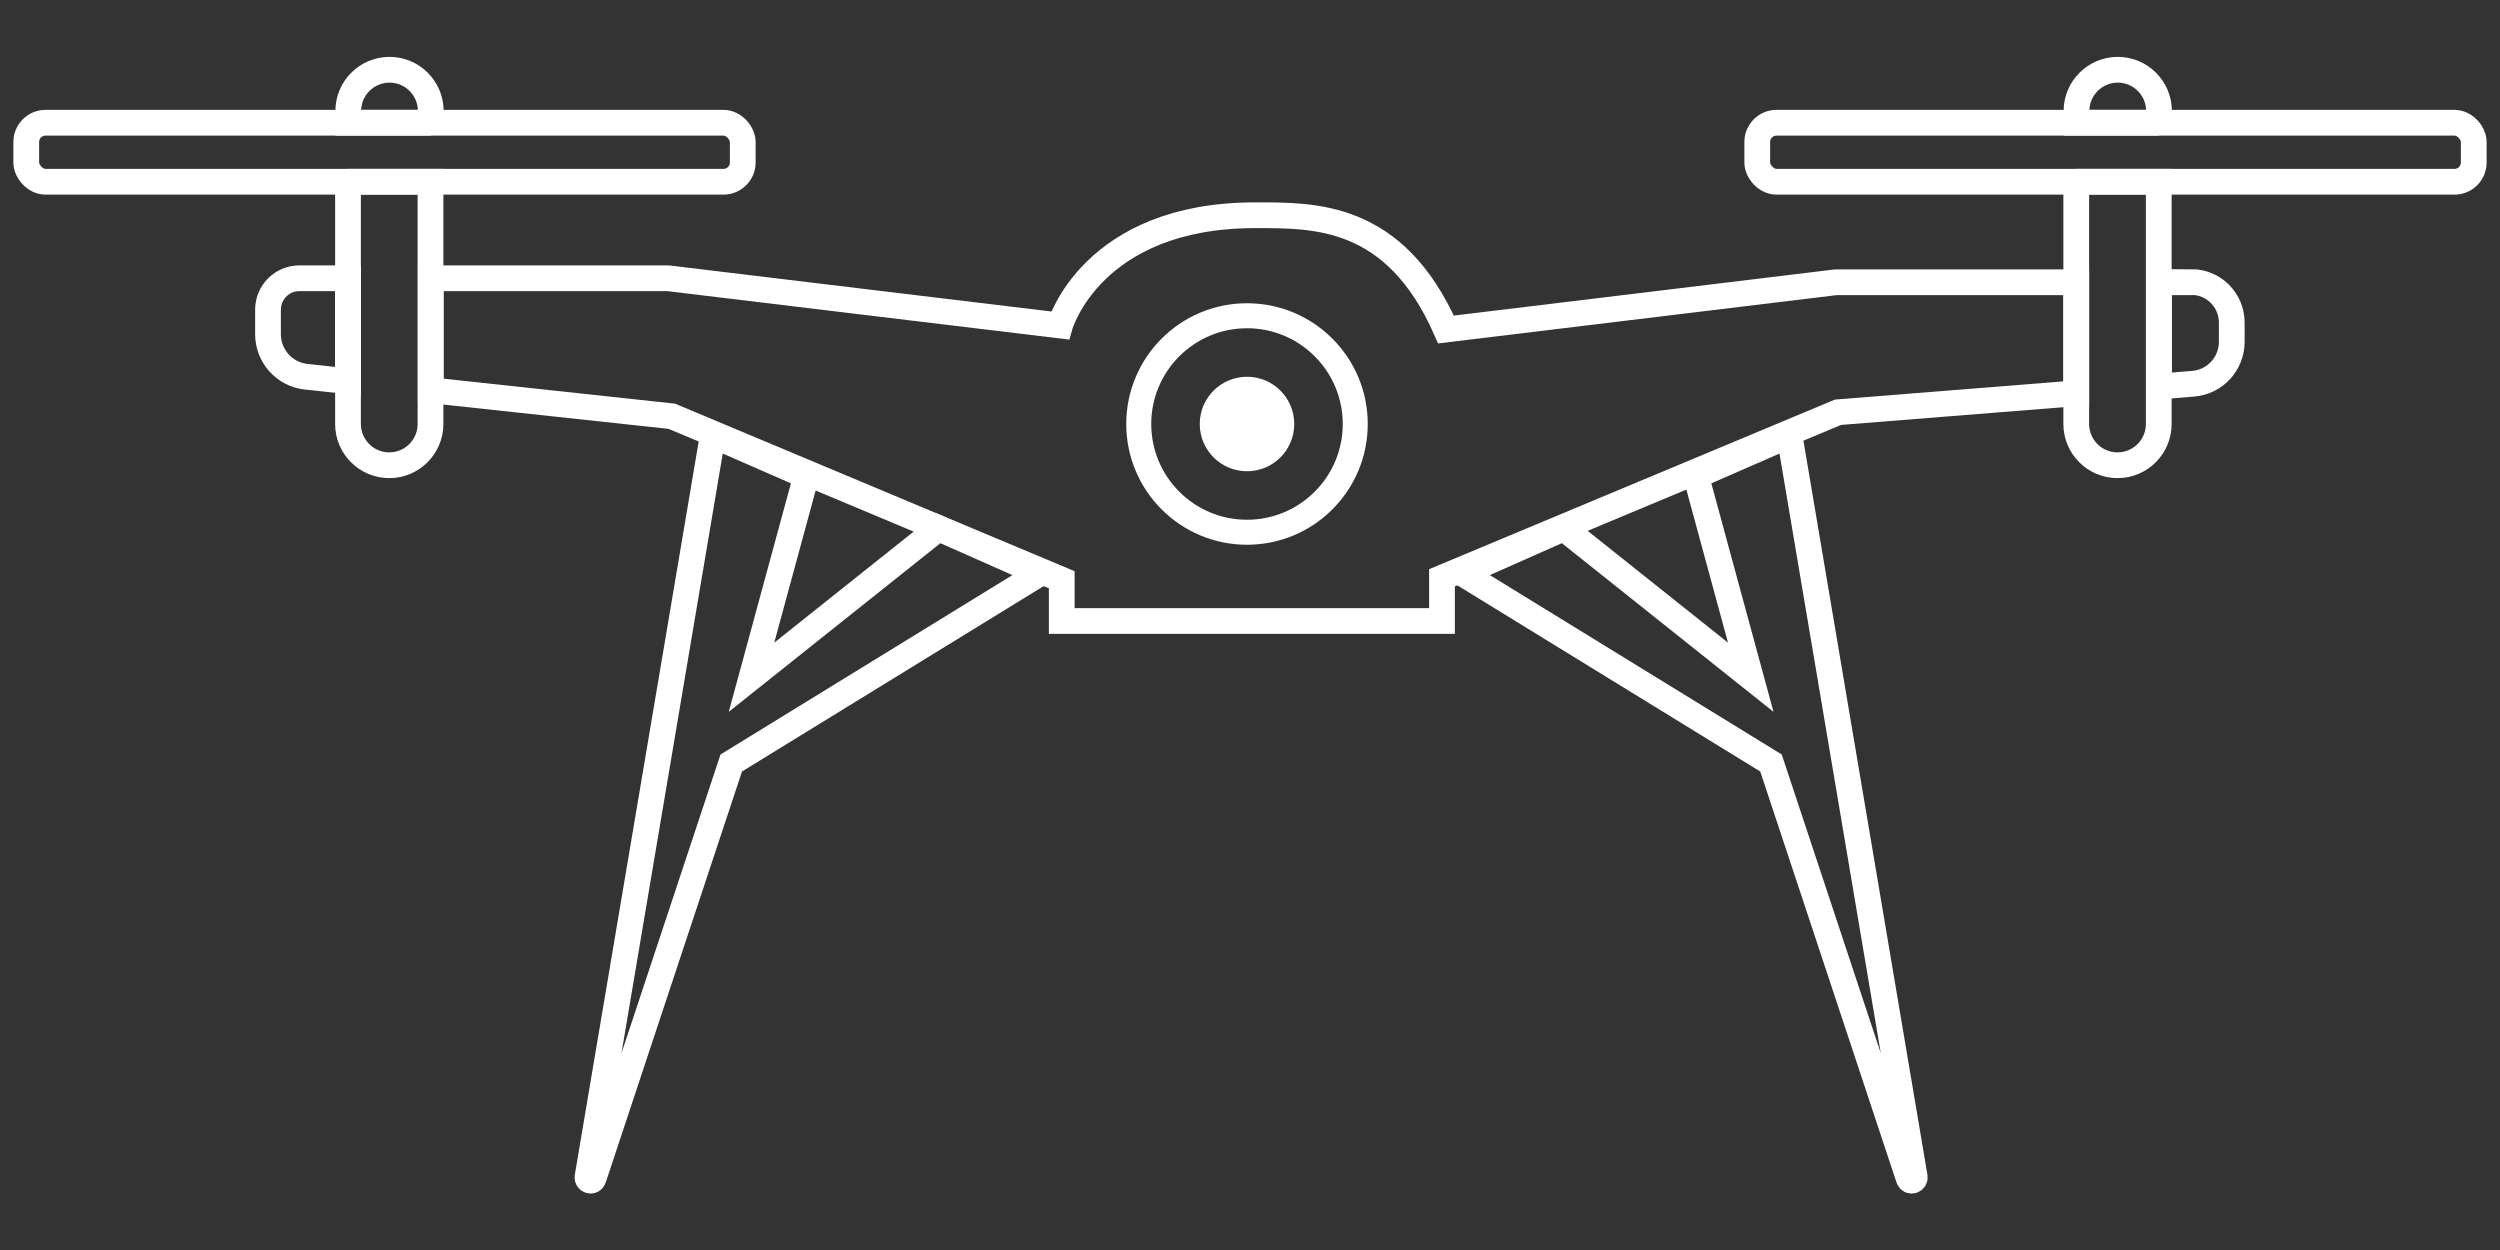
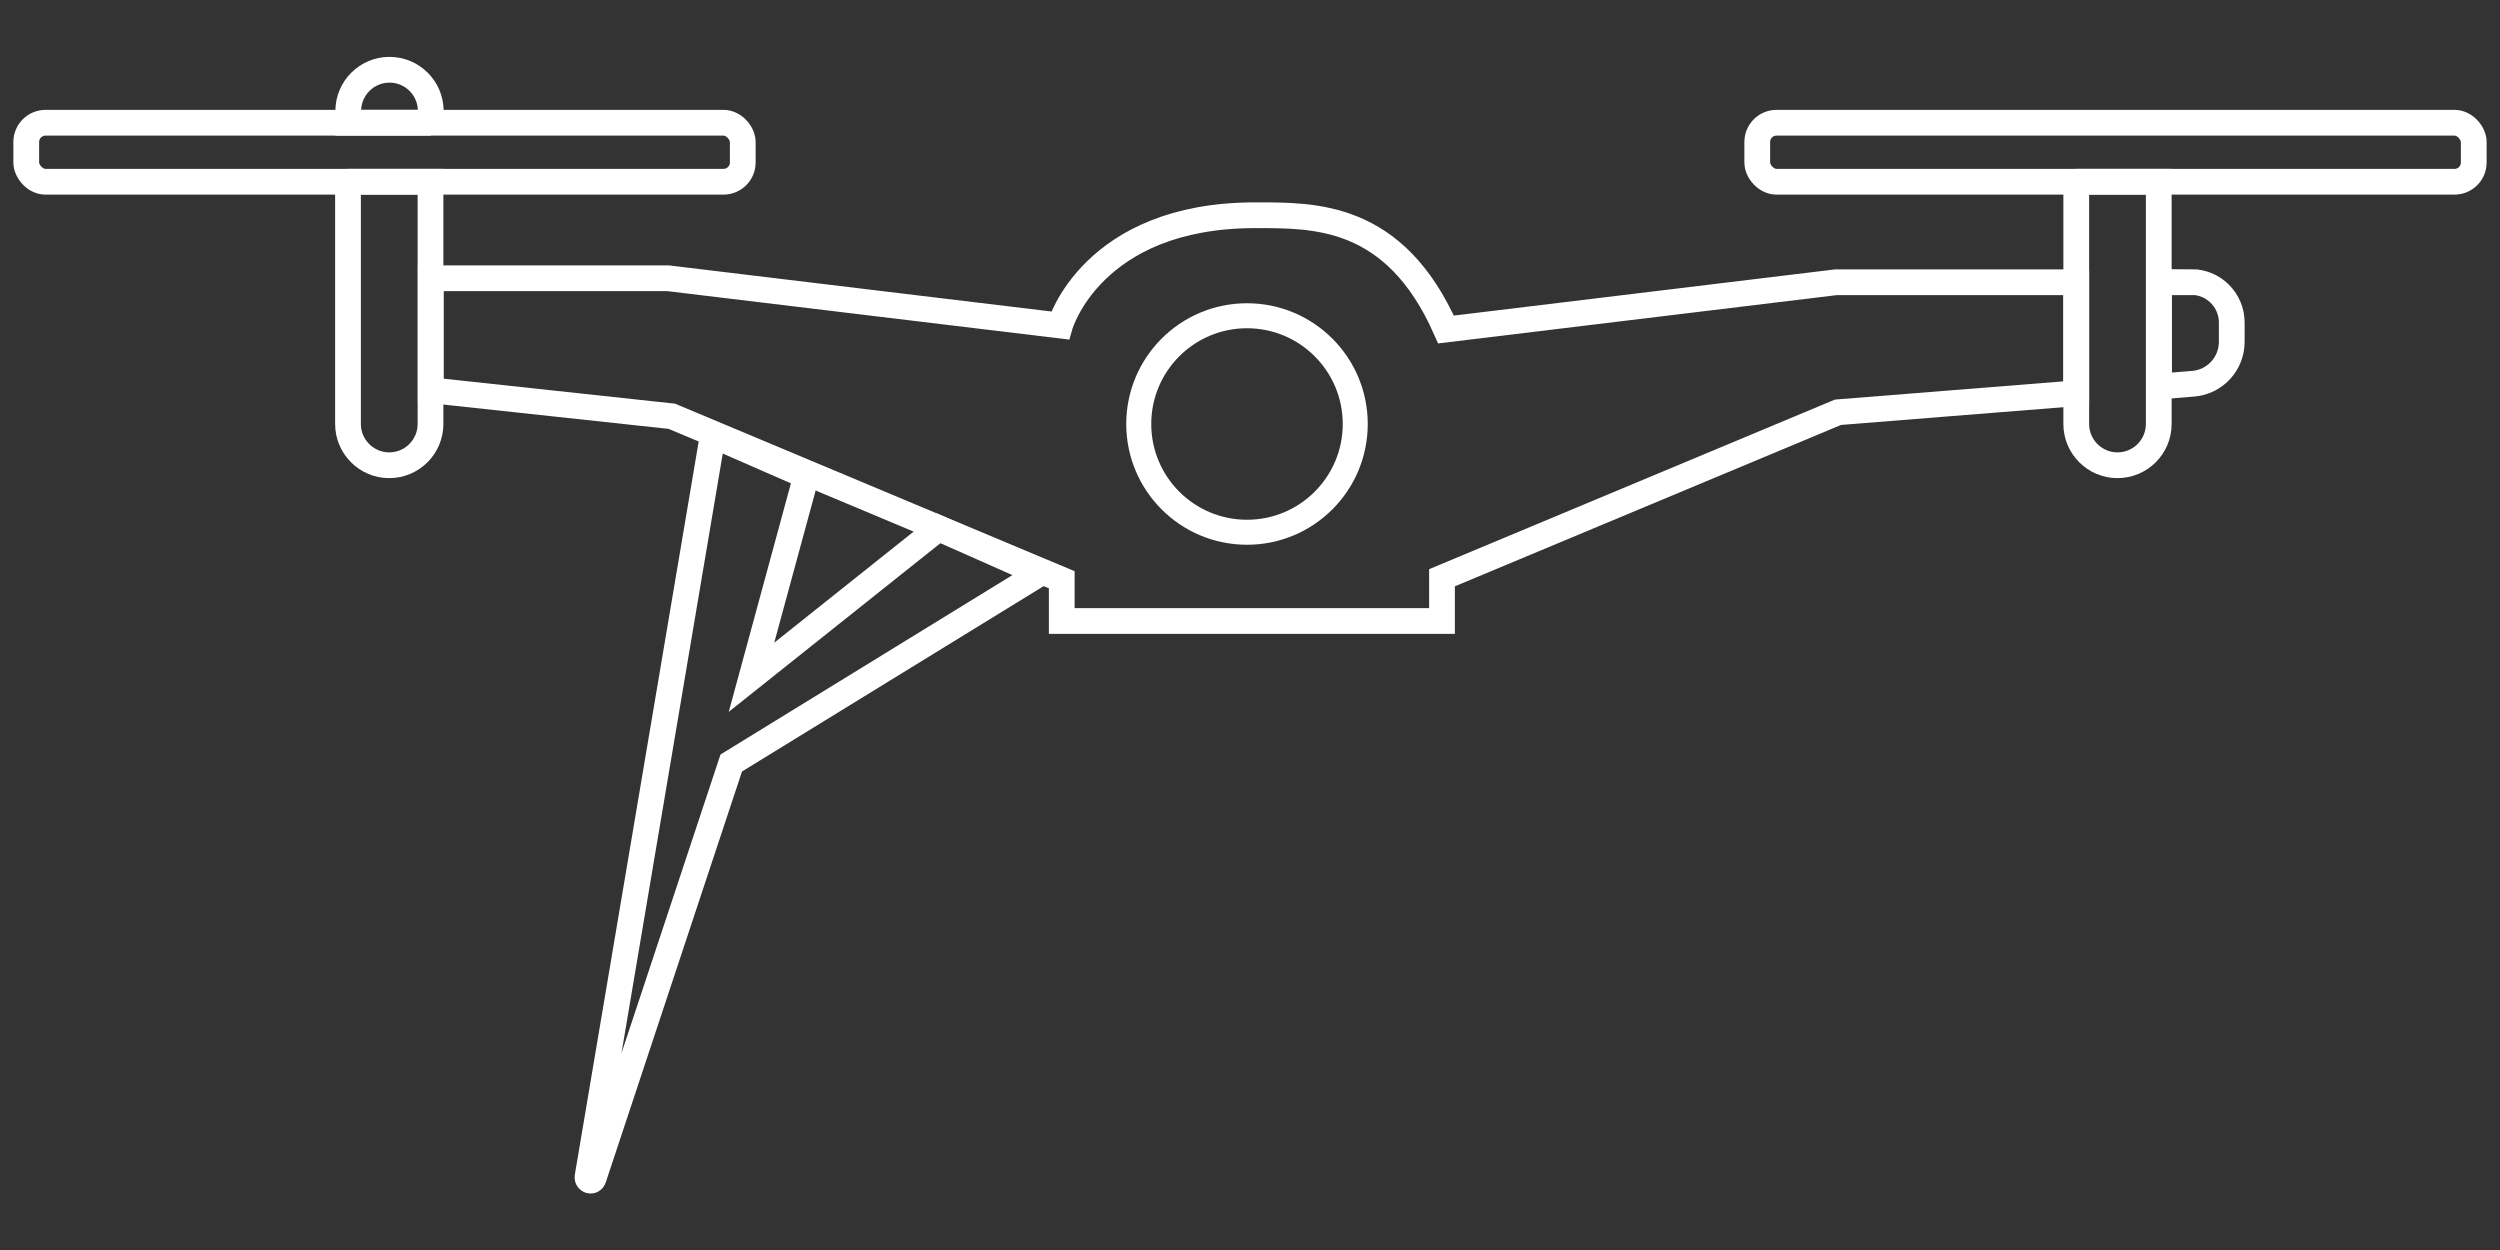
<svg xmlns="http://www.w3.org/2000/svg" id="Layer_1" viewBox="0 0 100 50">
  <rect x="0" y="0" width="100" height="50" fill="#333333" stroke="none" />
  <defs>
    <style>.cls-1{fill:#fff;}.cls-2{stroke-miterlimit:10;}.cls-2,.cls-3{fill:none;stroke:#fff;}.cls-3{stroke-width:1.03px;}</style>
  </defs>
  <circle class="cls-2" cx="49.88" cy="16.96" r="4.33" />
-   <path class="cls-3" d="m71.57,17.41l-3.73,1.63,2.19,8.05-7.48-5.96-4.06,1.8,12.35,7.59,5.51,16.62c.05.15.26.09.24-.06l-5.01-29.66Z" />
  <path class="cls-3" d="m28.52,17.41l3.73,1.63-2.19,8.05,7.48-5.96,4.06,1.8-12.35,7.59-5.51,16.62c-.05.15-.26.09-.24-.06l5.01-29.66Z" />
-   <circle class="cls-1" cx="49.88" cy="16.96" r="1.89" />
-   <path class="cls-3" d="m13.92,11.13h-1.94c-.7,0-1.26.56-1.26,1.26v.98c0,.87.66,1.61,1.53,1.7l1.67.18v-4.12Z" />
  <path class="cls-3" d="m57.84,13.18c-2.05-4.65-5.28-4.57-7.64-4.57-6.54,0-7.8,4.41-7.8,4.41l-15.68-1.89h-9.49v4.48l9.64,1.04,15.6,6.54v1.65h15.21v-1.73l15.84-6.62,9.53-.76v-4.44h-9.61l-15.6,1.89Z" />
  <path class="cls-3" d="m83.05,7.27v9.69c0,.91.74,1.65,1.65,1.65h0c.91,0,1.65-.74,1.65-1.65V7.27h-3.31Z" />
-   <path class="cls-3" d="m86.36,4.91v-.47c0-.91-.74-1.65-1.65-1.65h0c-.91,0-1.65.74-1.65,1.65v.47h3.31Z" />
  <path class="cls-3" d="m13.92,7.27v9.69c0,.91.74,1.65,1.65,1.65h0c.91,0,1.65-.74,1.65-1.65V7.27h-3.31Z" />
  <path class="cls-3" d="m17.23,4.91v-.47c0-.91-.74-1.65-1.65-1.65h0c-.91,0-1.65.74-1.65,1.65v.47h3.31Z" />
  <rect class="cls-3" x="1.05" y="4.91" width="28.66" height="2.36" rx=".77" ry=".77" />
  <rect class="cls-3" x="70.29" y="4.91" width="28.66" height="2.36" rx=".77" ry=".77" />
  <path class="cls-3" d="m87.66,11.29h-1.3v4.17l1.36-.11c.88-.07,1.55-.8,1.55-1.68v-.77c0-.89-.72-1.62-1.62-1.62Z" />
</svg>